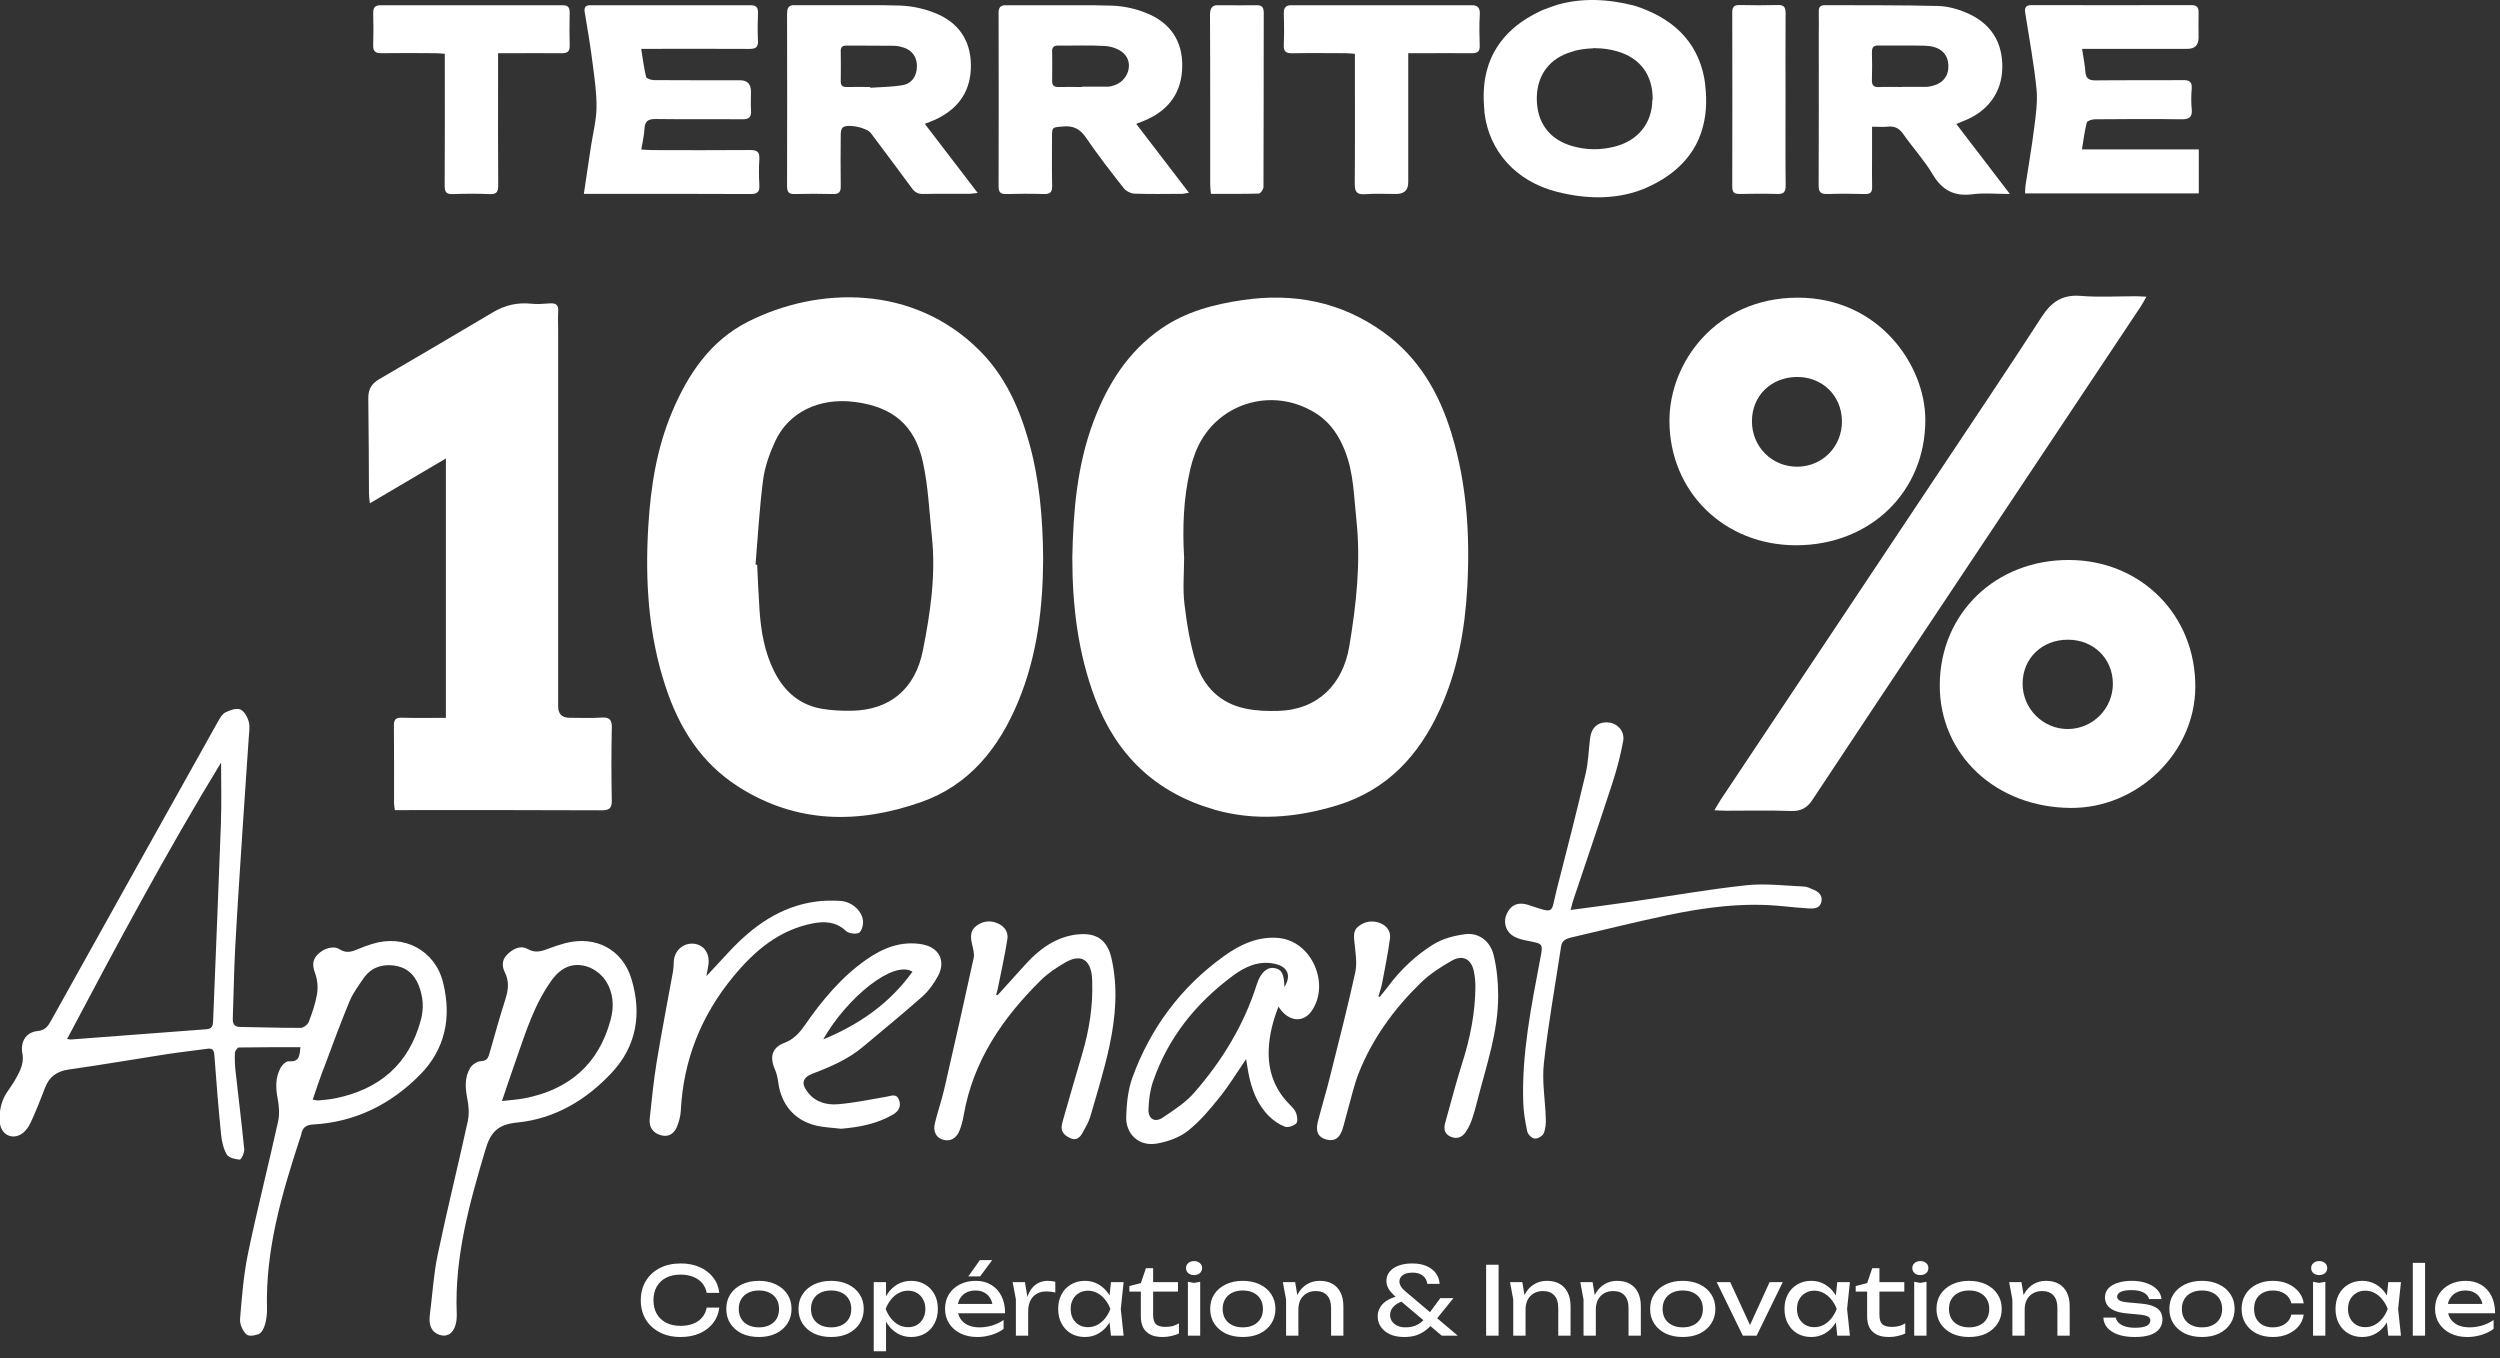
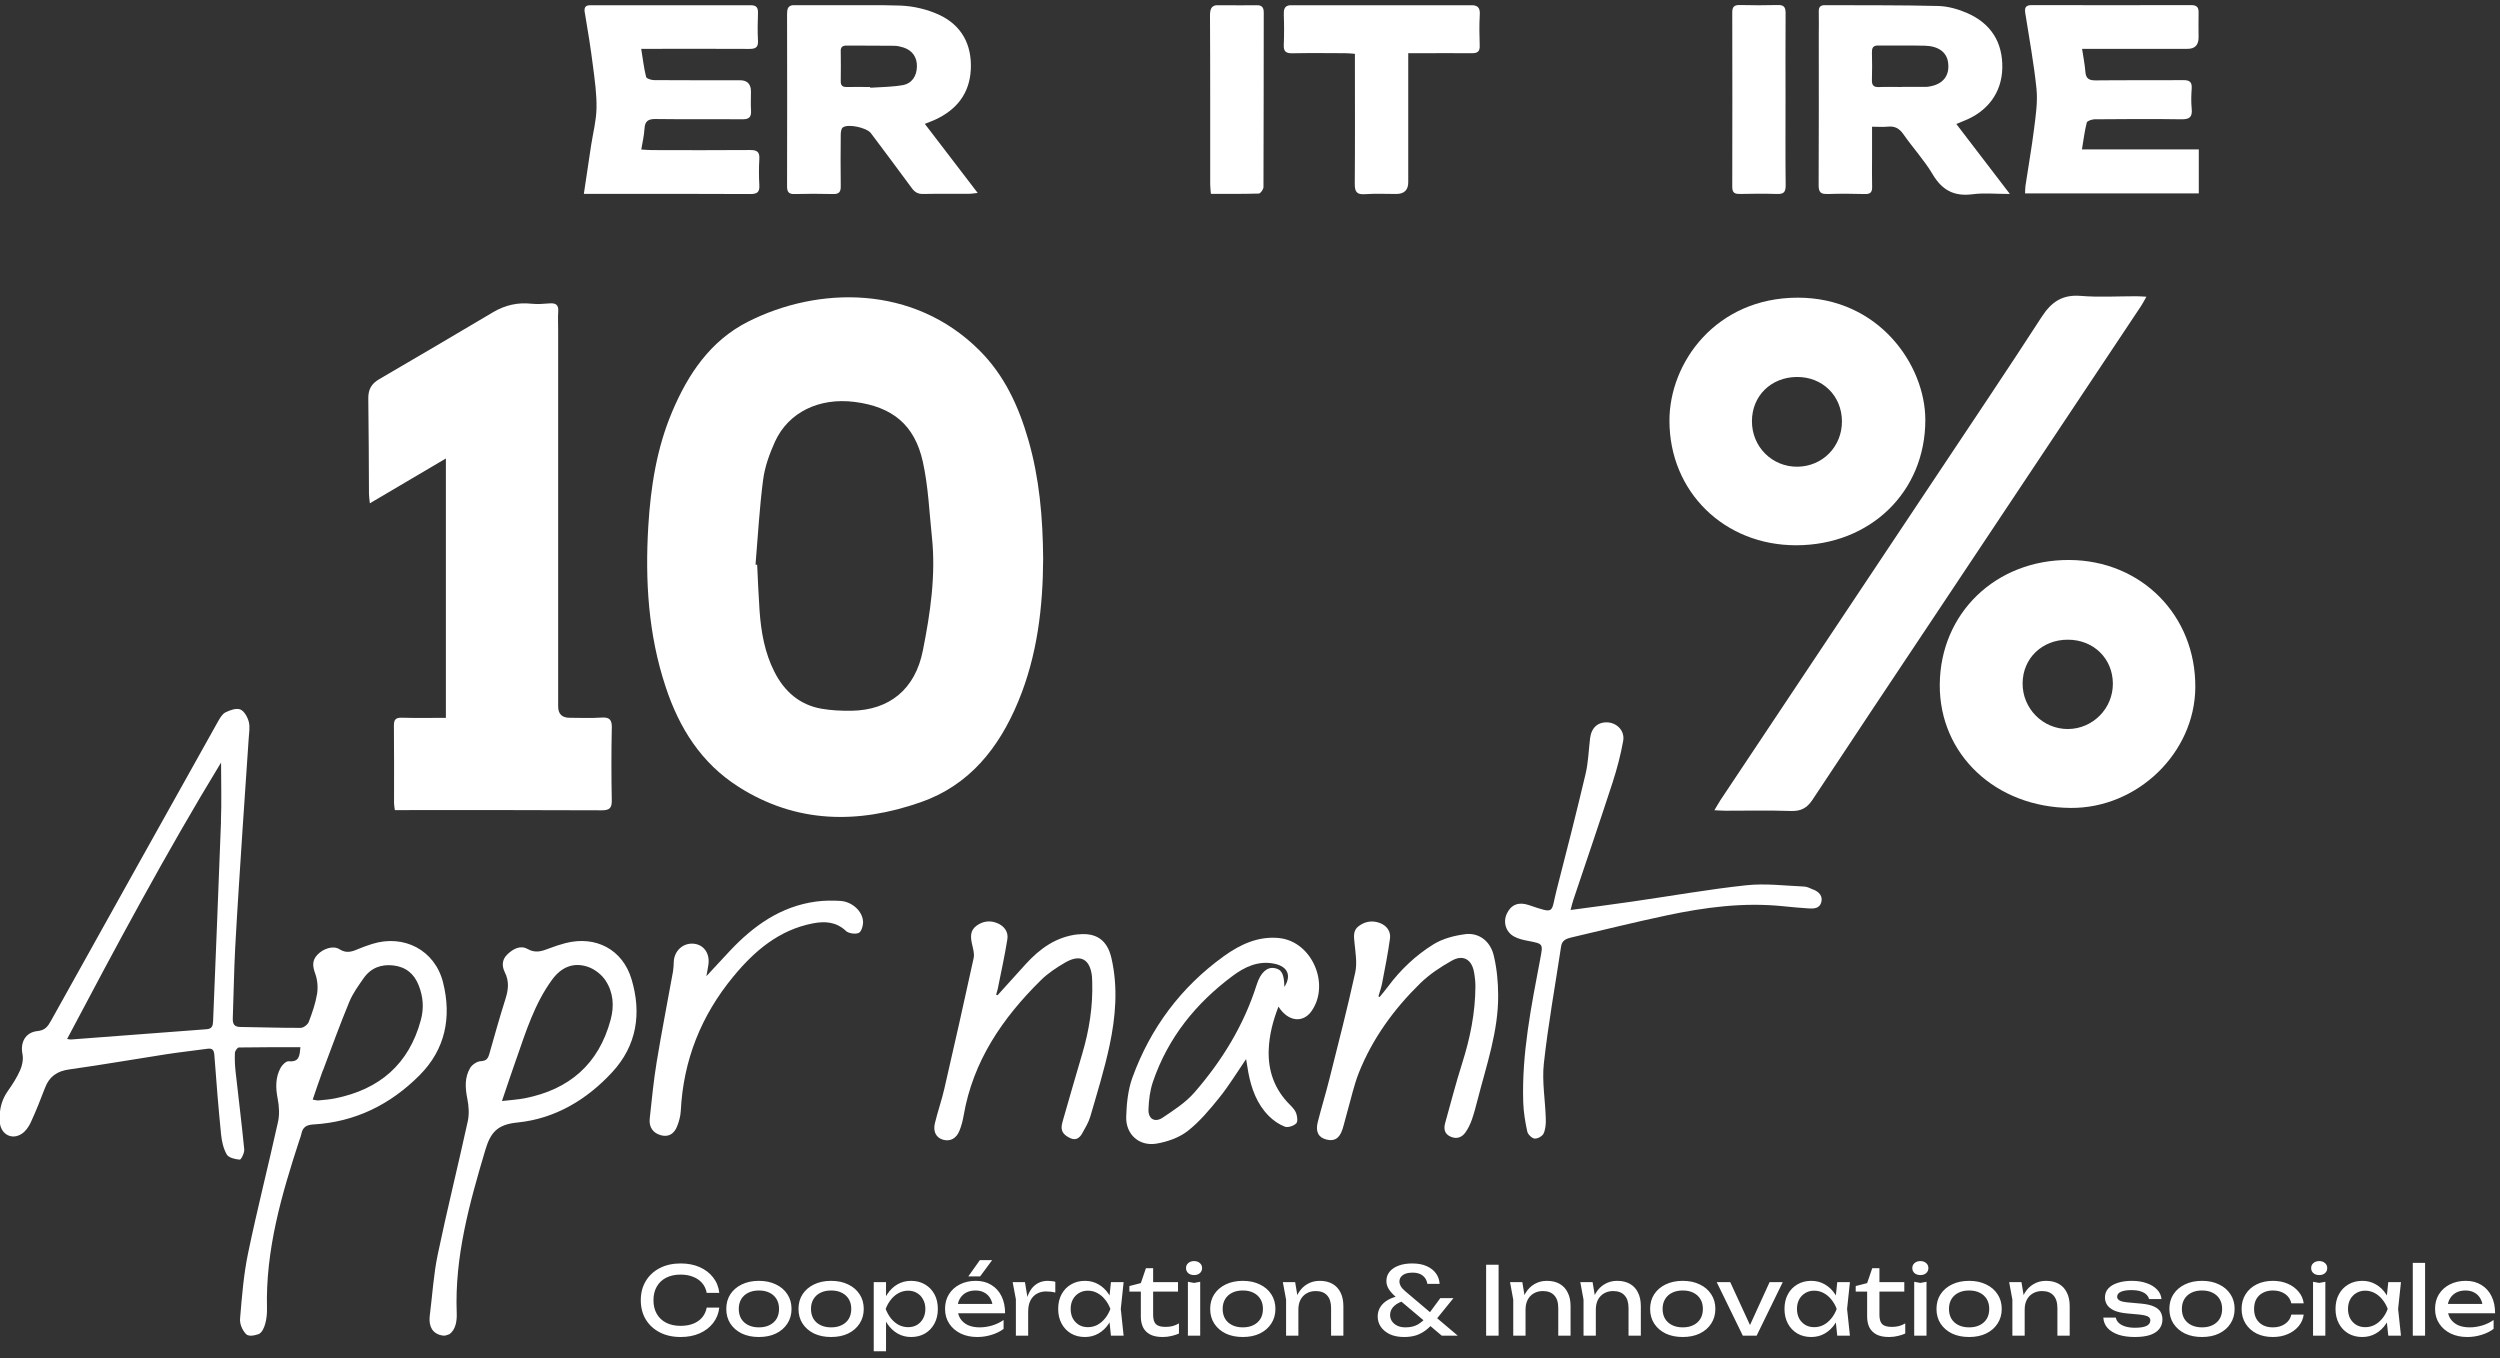
<svg xmlns="http://www.w3.org/2000/svg" width="2538" height="1379" viewBox="0 0 2538 1379" fill="none">
  <rect x="0" y="0" width="2538" height="1379" fill="#333333" stroke="none" />
  <path d="M749.925 798.899C808.713 836.182 871.166 836.597 934.588 814.463C984.108 797.239 1014.12 759.334 1033.63 712.368C1053.2 665.402 1058.8 615.877 1059.01 567.112C1058.66 525.265 1055.21 485.492 1044 446.688C1034.25 412.795 1019.86 381.254 994.551 355.938C927.256 288.566 830.429 290.572 759.192 326.679C721.153 345.977 698.537 379.732 682.353 418.052C666.653 455.196 660.567 494.346 658.147 534.257C654.827 589.523 658.147 644.167 675.714 697.151C689.477 738.999 711.816 774.69 749.856 798.83L749.925 798.899ZM774.754 486.876C776.483 473.733 781.255 460.522 786.788 448.348C800.413 418.467 831.674 403.457 867.639 408.022C905.885 412.933 928.57 431.194 936.87 468.822C942.403 493.723 943.371 519.593 946.068 545.047C950.218 583.99 944.409 622.586 936.939 660.214C929.124 699.987 902.773 720.945 864.457 721.568C854.29 721.706 843.916 721.222 833.957 719.493C811.687 715.55 796.333 701.993 786.235 682.141C776.275 662.566 772.61 641.4 771.088 619.75C770.051 604.325 769.428 588.901 768.668 573.407C768.114 573.407 767.561 573.268 767.008 573.199C769.428 544.356 771.019 515.443 774.754 486.737V486.876Z" fill="white" />
-   <path d="M1231.98 821.725C1274.17 833.968 1316.29 830.164 1357.72 817.506C1408.28 802.012 1440.72 766.736 1461.95 719.839C1479.65 680.827 1487.19 639.394 1489.54 596.924C1492.52 543.871 1489.2 491.441 1473.64 440.324C1461.05 398.892 1440.16 362.855 1404.2 337.054C1361.25 306.274 1313.32 297.074 1261.72 304.614C1232.26 308.902 1203.77 316.373 1178.8 333.665C1145.19 356.975 1124.58 389.761 1110.4 427.182C1093.25 472.35 1089.58 519.593 1088.61 565.729C1088.61 615.738 1094.49 663.189 1111.64 708.841C1133.15 766.251 1172.92 804.502 1231.98 821.656V821.725ZM1208.33 476.293C1209.58 470.967 1211.24 465.641 1213.17 460.453C1231.92 409.89 1291.33 390.592 1336.83 420.196C1351.08 429.465 1359.73 443.022 1365.74 458.585C1374.39 480.858 1374.46 504.445 1377.02 527.755C1381.65 571.124 1376.88 613.94 1369.76 656.341C1363.25 694.73 1337.94 720.53 1297.76 721.706C1286.76 722.052 1275.56 721.637 1264.84 719.424C1238.97 714.236 1221.89 697.289 1214.21 672.942C1208.12 653.643 1204.87 633.238 1202.45 613.11C1200.58 597.616 1202.11 581.707 1202.11 565.936C1200.38 535.778 1201.41 505.69 1208.4 476.223L1208.33 476.293Z" fill="white" />
  <path d="M621.145 739.344C621.283 731.321 619.416 727.793 610.632 728.485C599.912 729.245 589.123 728.692 578.333 728.692C570.541 728.692 566.645 724.842 566.645 717.141C566.645 589.8 566.645 462.458 566.645 335.117C566.645 328.754 566.299 322.39 566.714 316.096C567.198 309.179 563.948 307.519 557.792 308.003C551.775 308.487 545.62 308.971 539.603 308.349C525.563 306.827 512.837 309.732 500.734 316.857C462.21 339.682 423.687 362.439 385.025 384.919C377.141 389.485 373.821 395.295 373.89 404.356C374.374 436.658 374.374 468.96 374.582 501.332C374.582 503.96 375.066 506.658 375.481 510.946C401.693 495.522 426.73 480.788 452.666 465.433V728.761C437.174 728.761 422.511 729.038 407.918 728.623C401.763 728.485 399.826 730.49 399.895 736.647C400.172 762.862 400.034 789.146 400.034 815.362C400.034 817.437 400.518 819.581 400.863 822.417H409.44C476.596 822.417 543.752 822.278 610.909 822.624C619.001 822.624 621.214 820.203 621.076 812.318C620.591 788.04 620.591 763.692 621.076 739.413L621.145 739.344Z" fill="white" />
  <path d="M1746.14 813.079C1744.41 815.708 1742.89 818.474 1740.46 822.555C1745.44 822.763 1748.63 823.04 1751.88 823.04C1774.01 823.04 1796.14 822.555 1818.2 823.316C1828.3 823.662 1834.53 820.273 1840.06 811.903C1881.28 749.374 1922.91 687.121 1964.41 624.8C2034.13 520.146 2103.84 415.492 2173.49 310.839C2175.22 308.211 2176.67 305.375 2179.02 301.224C2174.46 301.017 2171.55 300.74 2168.65 300.74C2149.84 300.74 2130.95 301.916 2112.28 300.394C2093.75 298.873 2082.61 306.481 2072.86 321.491C2038 375.305 2002.24 428.496 1966.69 481.895C1893.17 592.29 1819.59 702.685 1746.07 813.079H1746.14Z" fill="white" />
  <path d="M1969.25 695.145C1968.84 765.975 2025.97 819.719 2102.18 820.204C2169.96 820.688 2228.2 764.315 2228.68 697.843C2229.23 624.8 2173.97 568.911 2100.8 568.496C2026.17 568.081 1969.67 622.448 1969.25 695.145ZM2144.99 693.9C2145.13 719.216 2124.66 739.967 2099.42 740.105C2073.9 740.244 2053.08 719.216 2053.35 693.554C2053.56 668.238 2073.2 649.355 2099.35 649.424C2125.35 649.424 2144.86 668.515 2144.99 693.969V693.9Z" fill="white" />
  <path d="M1823.74 553.555C1898.91 553.348 1954.66 499.188 1954.59 426.283C1954.59 370.532 1907.28 302.193 1825.19 302.193C1742.12 302.193 1694.61 368.042 1694.82 427.39C1694.96 499.326 1750.56 553.763 1823.74 553.555ZM1823.87 382.706C1850.02 382.36 1869.8 401.659 1869.94 427.666C1870.07 453.398 1850.22 473.595 1824.7 473.803C1798.98 474.01 1778.5 453.536 1778.57 427.597C1778.57 402.005 1797.8 383.052 1823.87 382.706Z" fill="white" />
  <path d="M456.124 1354.61C462.556 1349.97 464.009 1341.19 463.663 1333.03C461.45 1275.75 476.596 1221.66 492.711 1167.43C498.106 1149.31 505.16 1141.56 525.355 1139.56C563.395 1135.75 595.624 1116.53 621.491 1088.51C646.528 1061.4 651.507 1028.75 641.133 994.095C632.073 963.799 604.615 949.481 573.838 957.505C568.236 958.957 562.703 960.825 557.308 962.9C550.046 965.667 543.683 967.949 535.522 963.384C528.122 959.234 520.514 963.453 514.635 969.333C509.31 974.659 509.586 981.23 512.491 987.04C517.125 996.24 516.088 1004.89 513.114 1014.22C507.304 1032.62 502.048 1051.23 496.792 1069.84C495.408 1074.68 493.818 1077.03 488.008 1077.31C484.273 1077.51 479.294 1080.83 477.288 1084.22C471.547 1093.91 472.239 1104.56 474.452 1115.56C475.905 1122.82 476.458 1130.91 474.936 1138.04C465.046 1183.34 453.842 1228.3 444.367 1273.68C440.148 1293.88 438.972 1314.7 436.344 1335.24C435.376 1343.06 436.62 1351.7 445.888 1355.02C449.623 1356.13 451.421 1356.54 455.986 1354.54L456.124 1354.61ZM262.47 1354.47C268.971 1351.49 271.323 1337.66 271.046 1328.32C269.525 1268.98 285.778 1213.16 303.898 1157.61C304.59 1155.54 305.489 1153.46 305.904 1151.32C307.149 1144.61 310.815 1141.98 317.869 1141.56C360.404 1139.21 396.299 1121.37 425.97 1091.56C452.251 1065.2 458.614 1032.48 449.761 997.277C441.531 964.56 410.062 948.236 377.902 958.265C372.922 959.856 367.942 961.586 363.101 963.661C356.877 966.358 351.413 967.949 344.635 963.661C338.203 959.58 328.036 963.038 322.088 969.402C316.624 975.281 317.385 981.161 320.013 988.423C322.295 994.718 322.987 1002.33 321.88 1008.97C320.29 1018.72 316.97 1028.2 313.443 1037.46C312.405 1040.16 308.186 1043.41 305.42 1043.48C284.948 1043.62 264.545 1042.79 244.073 1042.58C237.641 1042.58 236.119 1039.33 236.327 1033.73C237.226 1010 237.503 986.21 238.748 962.554C240.961 921.744 243.727 880.934 246.355 840.193C248.292 810.173 250.436 780.154 252.442 750.134C252.788 744.324 253.963 738.237 252.58 732.842C251.335 728 247.946 721.844 243.935 720.253C239.923 718.593 233.422 720.945 228.857 723.227C225.538 724.887 223.186 729.176 221.18 732.704C164.537 833.968 107.962 935.301 51.526 1036.7C48.413 1042.31 45.509 1045.97 38.108 1046.73C25.728 1047.98 20.403 1058.35 22.823 1070.18C23.861 1075.3 22.616 1081.59 20.472 1086.44C17.152 1093.98 12.588 1101.03 7.815 1107.81C3.32 1114.24 0.899 1121.09 0 1128.35V1140.94C1.729 1151.8 12.242 1157.47 22.063 1151.04C25.936 1148.55 29.117 1143.99 31.123 1139.7C36.448 1128.15 41.151 1116.39 45.647 1104.49C50.004 1092.94 57.819 1087.41 70.269 1085.68C103.121 1081.11 135.765 1075.37 168.479 1070.32C182.381 1068.18 196.42 1066.65 210.391 1064.72C215.233 1064.03 217.169 1065.55 217.584 1070.8C219.59 1097.78 221.734 1124.76 224.431 1151.66C225.123 1158.65 226.783 1166.12 230.241 1172.07C232.246 1175.39 238.748 1176.91 243.451 1177.26C244.765 1177.33 248.292 1170.34 247.946 1166.88C245.387 1140.53 242.067 1114.24 239.163 1087.89C238.471 1081.59 238.194 1075.23 238.471 1068.87C238.54 1066.93 241.03 1063.47 242.413 1063.4C263.093 1063.06 283.703 1063.13 305.005 1063.13C304.106 1071.43 304.175 1078.41 293.178 1077.38C290.55 1077.1 286.469 1081.04 284.879 1084.02C279.484 1093.91 279.761 1104.42 281.905 1115.42C283.357 1123.03 283.91 1131.4 282.251 1138.87C272.43 1183.34 261.156 1227.47 251.888 1272.02C247.324 1293.81 245.595 1316.29 243.727 1338.56C243.243 1343.95 245.802 1350.11 249.814 1354.4C252.58 1357.03 257.906 1355.92 262.332 1354.47H262.47ZM524.18 1075.09C533.932 1047.22 542.715 1018.86 560.49 994.579C569.896 981.714 582.414 976.388 597.353 981.714C604.062 984.135 610.909 989.53 614.782 995.479C622.667 1007.44 623.704 1021.28 619.9 1035.32C607.797 1080.35 577.919 1106.01 532.894 1114.93C525.77 1116.32 518.508 1116.73 509.587 1117.77C514.912 1102.07 519.408 1088.51 524.18 1075.02V1075.09ZM327.967 1086.51C336.681 1063.33 345.119 1040.02 354.594 1017.13C358.121 1008.55 363.793 1000.8 369.118 993.127C376.38 982.682 386.893 978.67 399.411 980.123C412.137 981.645 420.506 988.631 425.14 1000.53C429.635 1011.94 430.465 1023.56 427.284 1035.39C415.249 1080.28 385.371 1105.87 340.485 1115C334.814 1116.18 329.073 1116.59 323.264 1117.15C321.673 1117.29 320.082 1116.73 317.454 1116.32C320.981 1106.08 324.232 1096.19 327.828 1086.51H327.967ZM224.362 834.037C221.941 901.616 218.967 969.125 216.339 1036.63C216.132 1041.41 215.302 1044.45 209.769 1044.87C163.776 1048.26 117.852 1051.78 71.859 1055.31C71.099 1055.31 70.269 1055.1 68.125 1054.76C118.475 959.511 169.032 865.025 224.431 774.136C224.431 793.919 225.054 814.047 224.293 834.037H224.362Z" fill="white" />
  <path d="M1840.96 903.206C1837.91 901.892 1834.73 900.163 1831.62 900.025C1812.05 899.195 1792.2 896.635 1772.9 898.71C1734.24 902.86 1695.86 909.708 1657.33 915.242C1636.93 918.216 1616.46 920.845 1594.46 923.819C1595.71 919.115 1596.26 916.487 1597.16 913.858C1610.51 874.086 1624.06 834.383 1637.07 794.472C1641.56 780.638 1645.3 766.458 1647.86 752.14C1649.65 742.11 1641.84 734.087 1632.36 733.395C1622.27 732.703 1615.56 738.652 1614.24 749.581C1612.79 761.616 1612.45 773.928 1609.68 785.687C1600.34 825.183 1590.38 864.471 1580.22 903.76C1574.2 927.208 1579.39 927.969 1551.86 918.77C1541.76 915.38 1534.15 918.285 1529.8 927.416C1525.65 936.131 1528.62 946.299 1537.4 950.933C1541.69 953.216 1546.74 954.323 1551.51 955.222C1566.73 958.196 1566.59 957.989 1563.69 973.275C1554.56 1021.56 1544.74 1069.77 1546.4 1119.29C1546.74 1129.18 1548.4 1139.07 1550.48 1148.69C1551.1 1151.66 1555.11 1155.61 1557.95 1155.88C1560.92 1156.23 1565.9 1153.39 1567.08 1150.7C1569.08 1146.2 1569.5 1140.6 1569.29 1135.55C1568.74 1116.8 1565.28 1097.78 1567.35 1079.38C1571.71 1039.68 1578.9 1000.25 1584.85 960.686C1585.75 954.53 1590.24 952.87 1595.29 951.694C1627.52 944.155 1659.68 936.131 1692.12 929.283C1730.85 921.052 1769.93 915.934 1809.7 919.945C1818.48 920.845 1827.26 921.675 1836.12 922.228C1841.44 922.574 1847.25 922.366 1848.98 915.934C1850.64 909.501 1846.63 905.489 1841.1 903.137L1840.96 903.206Z" fill="white" />
  <path d="M1299.35 952.386C1277.98 949.965 1259.3 958.542 1242.36 970.785C1198.72 1002.26 1167.94 1043.69 1149.61 1093.98C1145.12 1106.36 1143.73 1120.4 1143.32 1133.75C1142.77 1151.59 1156.46 1163.98 1174.1 1161C1185.09 1159.13 1196.99 1154.98 1205.63 1148.27C1217.88 1138.73 1228.11 1126.42 1237.93 1114.24C1247.41 1102.48 1255.29 1089.48 1265.04 1075.16C1266.01 1081.04 1266.57 1084.85 1267.26 1088.58C1270.37 1105.18 1275.97 1120.68 1288.08 1132.92C1292.64 1137.48 1298.38 1141.5 1304.33 1143.78C1307.44 1145.02 1313.18 1143.09 1315.88 1140.53C1317.68 1138.87 1317.05 1133.4 1315.88 1130.15C1314.77 1126.97 1312.07 1124.13 1309.52 1121.57C1293.88 1106.01 1287.11 1087.06 1288.01 1065.34C1288.63 1050.61 1292.23 1036.5 1297.9 1021.9C1307.72 1037.4 1322.86 1038.85 1331.58 1026.33C1350.46 999.145 1331.99 956.19 1299.14 952.386H1299.35ZM1303.91 1002.05C1303.64 988.631 1301.15 983.927 1293.54 982.752C1286.42 981.645 1279.78 987.109 1275.83 999.56C1262.76 1040.78 1240.63 1076.89 1212.48 1109.19C1203.63 1119.36 1191.66 1127.04 1180.32 1134.65C1172.44 1139.9 1165.66 1136.03 1165.93 1126.49C1166.21 1116.94 1167.46 1107.05 1170.5 1098.13C1185.72 1053.58 1214 1018.51 1251.42 990.706C1263.66 981.576 1277.56 974.935 1293.88 978.394C1307.44 981.299 1311.24 990.429 1303.91 1001.98V1002.05Z" fill="white" />
  <path d="M1094.28 948.513C1072.29 951.003 1055.83 962.9 1041.51 978.532C1031.83 989.115 1022.29 999.767 1012.67 1010.42L1011.29 1009.8C1011.77 1008 1012.4 1006.2 1012.81 1004.4C1016.2 987.386 1020 970.44 1022.7 953.355C1023.88 945.884 1019.31 939.936 1012.26 937.1C1004.86 934.056 997.456 935.232 991.093 940.005C984.869 944.708 985.214 951.21 986.736 958.127C987.773 962.9 989.433 968.088 988.465 972.584C978.852 1016.85 968.892 1060.98 958.725 1105.11C956.028 1116.94 951.947 1128.49 949.112 1140.25C947.037 1148.83 950.426 1154.98 957.204 1156.99C964.466 1159.2 970.898 1155.95 974.149 1147.65C976.085 1142.81 977.399 1137.62 978.298 1132.5C987.773 1077.24 1017.72 1033.59 1056.59 995.202C1063.78 988.078 1072.5 982.337 1081.28 977.218C1096.84 968.157 1106.73 973.621 1108.6 991.467C1108.74 993.127 1108.81 994.787 1108.81 996.447C1109.64 1021.56 1105.76 1045.97 1098.64 1069.97C1092.07 1091.97 1085.85 1114.04 1079.48 1136.03C1078.86 1138.18 1078.24 1140.32 1077.89 1142.46C1076.79 1149.66 1081.42 1153.12 1086.95 1155.61C1092.35 1158.03 1096.15 1155.05 1098.64 1150.63C1101.68 1145.09 1105.14 1139.49 1106.87 1133.54C1113.79 1109.68 1121.19 1085.88 1126.37 1061.67C1132.6 1032.42 1135.16 1002.67 1128.38 972.86C1124.16 954.323 1112.96 946.507 1094.14 948.651L1094.28 948.513Z" fill="white" />
  <path d="M1487.06 948.443C1476.13 949.896 1464.51 952.939 1455.24 958.681C1437.4 969.748 1421.97 984.273 1409.32 1001.29C1406.55 1005.02 1403.51 1008.55 1400.6 1012.15C1400.19 1011.94 1399.77 1011.73 1399.36 1011.53C1400.6 1007.1 1402.26 1002.81 1403.09 998.315C1406 983.167 1409.04 968.018 1411.12 952.732C1412.08 945.538 1407.86 939.728 1401.02 937.1C1393.34 934.125 1385.66 935.301 1379.09 940.42C1373.49 944.777 1374.46 950.795 1375.08 957.09C1376.05 967.119 1377.92 977.633 1375.84 987.247C1367.96 1023.35 1358.69 1059.25 1349.7 1095.08C1346.03 1109.82 1341.54 1124.34 1337.8 1139.07C1335.31 1148.83 1338.43 1154.71 1346.31 1156.78C1354.61 1159 1359.8 1155.88 1362.91 1146.34C1364.85 1140.32 1366.16 1134.09 1367.96 1128.01C1371.69 1115 1374.53 1101.72 1379.44 1089.2C1393.34 1054.27 1415.13 1024.39 1441.82 998.246C1451.16 989.115 1462.5 981.645 1473.98 975.212C1485.33 968.848 1494.04 973.967 1496.39 986.694C1497.29 991.536 1497.84 996.585 1497.84 1001.5C1497.71 1028.27 1492.45 1054.07 1484.36 1079.52C1477.99 1099.51 1472.81 1119.85 1467.14 1140.04C1465.48 1145.99 1466.38 1151.18 1472.67 1153.95C1478.96 1156.71 1484.22 1154.71 1487.89 1149.38C1490.51 1145.58 1492.59 1141.29 1494.18 1136.86C1496.46 1130.36 1498.19 1123.65 1499.92 1117.01C1508.91 1081.73 1521.22 1047.08 1520.94 1010.07C1520.88 996.655 1519.56 982.959 1516.45 970.024C1512.85 955.153 1501.23 946.576 1487.19 948.374L1487.06 948.443Z" fill="white" />
-   <path d="M936.386 958.68C915.084 954.945 896.618 962.208 879.604 974.105C854.083 991.951 834.579 1015.54 817.012 1040.85C811.548 1048.67 805.738 1055.17 796.194 1058.77C783.676 1063.47 781.186 1073.16 786.65 1085.54C788.655 1089.96 789.555 1095.01 790.246 1099.86C793.289 1121.37 806.638 1137.21 827.663 1142.46C836.17 1144.61 845.092 1144.82 853.806 1145.92C872.342 1144.33 890.116 1141.01 906.369 1131.6C912.456 1128.08 915.222 1122.96 912.594 1116.39C910.035 1109.89 904.71 1112.51 899.799 1113.41C883.477 1116.25 867.224 1119.64 850.832 1121.02C839.49 1121.99 828.078 1119.08 820.332 1109.26C812.931 1099.92 814.522 1093.91 825.45 1089.76C843.57 1082.84 861.276 1075.23 876.353 1062.5C896.41 1045.56 916.813 1029.09 936.386 1011.66C942.818 1005.92 948.212 998.384 952.293 990.775C960.454 975.558 953.261 961.724 936.317 958.75L936.386 958.68ZM835.686 1055.17C860.1 1012.43 907.13 974.313 926.357 986.487C902.98 1018.93 871.857 1040.37 835.686 1055.17Z" fill="white" />
  <path d="M858.579 944.985C861.414 947.613 868.4 948.651 871.858 947.06C874.624 945.746 876.492 939.175 876.146 935.163C875.316 924.649 864.803 915.38 853.322 914.62C845.092 914.066 836.723 914.205 828.562 915.242C792.459 920.084 764.795 939.936 740.657 965.667C733.326 973.414 726.133 981.299 717.142 990.983C718.11 985.311 718.802 982.198 719.217 979.016C720.669 967.742 714.445 959.026 704.278 958.058C693.558 957.021 684.567 965.113 684.013 976.25C683.875 979.57 683.806 982.89 683.253 986.141C677.72 1016.78 671.702 1047.43 666.654 1078.14C663.541 1097.16 661.674 1116.46 659.599 1135.62C658.631 1144.33 663.057 1150.35 670.942 1152.49C678.135 1154.5 684.082 1151.66 687.333 1143.64C689.339 1138.59 690.86 1133.06 691.137 1127.73C693.696 1076.27 711.816 1030.96 744.461 991.398C765.97 965.321 790.869 944.017 825.381 937.376C837.415 935.094 848.688 935.716 858.648 944.916L858.579 944.985Z" fill="white" />
  <path d="M2118.51 124.427C2118.92 122.697 2123.69 121.176 2126.46 121.106C2155.78 120.899 2185.04 120.622 2214.36 121.106C2222.8 121.245 2225.84 118.893 2225.02 110.385C2224.32 103.537 2224.53 96.551 2225.02 89.703C2225.43 83.063 2222.66 81.265 2216.3 81.334C2186.7 81.611 2157.17 81.265 2127.57 81.611C2120.65 81.68 2117.54 79.743 2117.05 72.618C2116.5 65.287 2114.98 58.024 2113.73 49.585H2124.59C2156.68 49.585 2188.7 49.585 2220.8 49.585C2228.27 49.585 2232 45.735 2232 38.034C2232 29.733 2231.79 21.433 2232 13.133C2232.21 7.599 2230.41 5.178 2224.46 5.178C2170.58 5.317 2116.64 5.317 2062.76 5.178C2056.61 5.178 2055.15 7.599 2056.05 13.271C2060.06 38.933 2064.84 64.526 2067.46 90.257C2068.78 103.468 2066.7 117.095 2065.04 130.375C2062.62 149.812 2059.16 169.11 2056.26 188.547C2055.91 190.691 2056.05 192.904 2055.84 196.363H2232.21V151.679H2113.59C2115.19 141.996 2116.29 133.004 2118.51 124.288V124.427Z" fill="white" />
  <path d="M799.03 13.548C799.169 72.065 799.169 130.652 799.03 189.169C799.03 194.703 800.621 197.124 806.569 196.986C819.571 196.64 832.574 196.64 845.507 196.986C851.801 197.193 853.668 194.841 853.53 188.824C853.253 171.462 853.392 154.031 853.53 136.601C853.53 134.11 854.014 130.514 855.674 129.338C861.138 125.395 880.019 129.684 884.1 135.148C898.001 153.755 911.972 172.223 925.666 190.968C928.709 195.187 932.029 197.055 937.355 196.916C952.847 196.571 968.27 196.847 983.762 196.778C986.045 196.778 988.327 196.294 992.546 195.879C974.218 171.946 956.997 149.466 938.876 125.741C943.095 124.012 946.207 122.974 949.181 121.591C971.037 111.561 984.316 95.099 985.561 70.544C986.805 45.089 976.085 25.445 953.054 14.862C941.089 9.398 927.188 6.147 914.047 5.663C907.615 5.455 901.183 5.317 894.751 5.248H804.978C800.483 5.801 799.099 8.291 799.099 13.479L799.03 13.548ZM853.461 51.937C853.461 47.51 855.467 46.265 859.547 46.265C875.593 46.403 891.569 46.265 907.615 46.473C910.865 46.473 914.254 47.303 917.367 48.271C926.358 51.245 931.13 58.231 930.853 67.777C930.646 77.253 925.735 84.793 916.329 86.453C905.54 88.32 894.405 88.32 883.408 89.081C883.408 88.804 883.408 88.597 883.408 88.32C875.385 88.32 867.362 88.182 859.409 88.32C855.19 88.389 853.461 86.729 853.53 82.441C853.668 72.204 853.668 62.036 853.53 51.799L853.461 51.937Z" fill="white" />
-   <path d="M1013.78 13.479C1013.92 72.066 1013.92 130.652 1013.78 189.239C1013.78 194.841 1015.44 197.124 1021.39 196.986C1034.11 196.64 1046.84 196.571 1059.49 196.986C1065.93 197.193 1068.35 195.257 1068.14 188.547C1067.72 172.223 1068 155.968 1068 139.644C1068 128.646 1068.07 129.407 1079.41 128.37C1089.99 127.47 1096.57 130.998 1102.58 139.852C1114.55 157.421 1127.62 174.229 1140.76 190.968C1143.04 193.942 1147.81 196.432 1151.48 196.571C1167.46 197.193 1183.5 196.847 1199.55 196.778C1201.55 196.778 1203.49 196.225 1207.02 195.672C1188.76 171.739 1171.33 149.051 1153.49 125.741C1157.01 124.358 1159.57 123.389 1162.06 122.352C1184.19 112.945 1198.03 97.036 1199.96 72.411C1202.04 46.265 1191.46 25.999 1167.8 15.001C1155.91 9.467 1141.94 6.147 1128.79 5.732C1122.22 5.524 1115.72 5.386 1109.15 5.317H1019.59C1015.16 5.87 1013.71 8.291 1013.71 13.479H1013.78ZM1068.07 52.421C1068 47.718 1070.01 46.196 1074.57 46.265C1090.34 46.473 1106.11 45.712 1121.81 46.68C1128.24 47.095 1135.85 49.655 1140.48 53.874C1151.62 64.111 1145.19 82.856 1129.97 87.006C1128.38 87.421 1126.72 87.975 1125.13 87.975C1116.28 88.044 1107.49 87.975 1098.64 87.975C1098.64 88.113 1098.64 88.251 1098.64 88.32C1090.62 88.32 1082.59 88.182 1074.64 88.32C1070.08 88.459 1068.07 86.799 1068.14 82.095C1068.28 72.135 1068.28 62.243 1068.14 52.283L1068.07 52.421Z" fill="white" />
  <path d="M1855.27 196.986C1867.93 196.501 1880.66 196.64 1893.38 196.986C1898.85 197.124 1900.71 195.049 1900.58 189.723C1900.3 179.762 1900.51 169.871 1900.51 159.911C1900.51 149.812 1900.51 139.644 1900.51 128.646C1906.66 128.646 1911.64 129.061 1916.48 128.577C1923.54 127.816 1928.17 130.306 1932.32 136.255C1941.93 150.089 1953.55 162.608 1962.06 176.996C1971.67 193.181 1983.92 199.614 2002.52 197.193C2014.07 195.671 2025.97 196.916 2040.42 196.916C2021.47 172.154 2004.18 149.535 1986.06 125.879C1989.17 124.565 1991.18 123.666 1993.18 122.905C2017.67 113.567 2032.26 94.13 2032.74 69.022C2033.23 42.807 2021.12 23.854 1997.26 13.34C1988.13 9.329 1977.69 6.354 1967.8 6.078C1929.42 5.109 1891.03 5.455 1852.65 5.248C1848.01 5.248 1846.28 7.184 1846.42 11.749C1846.63 20.05 1846.42 28.281 1846.42 36.581C1846.42 87.075 1846.56 137.638 1846.28 188.132C1846.28 195.049 1848.36 197.193 1855.2 196.916L1855.27 196.986ZM1900.44 53.044C1900.3 48.133 1901.89 46.127 1907.01 46.196C1922.71 46.403 1938.41 45.988 1954.11 46.403C1967.87 46.749 1976.1 52.975 1977.62 62.935C1979.7 76.492 1972.78 85.553 1958.67 87.836C1957.57 88.043 1956.46 88.182 1955.42 88.182C1947.12 88.182 1938.89 88.182 1930.59 88.182C1930.59 88.182 1930.59 88.251 1930.59 88.32C1922.85 88.32 1915.17 88.043 1907.42 88.389C1901.89 88.597 1900.23 86.383 1900.37 81.127C1900.64 71.789 1900.64 62.382 1900.37 53.044H1900.44Z" fill="white" />
  <path d="M593.757 13.133C596.869 31.117 599.705 49.101 601.987 67.154C603.786 81.265 605.861 95.583 605.584 109.763C605.376 122.352 602.057 134.871 600.12 147.391C597.699 163.369 595.348 179.417 592.72 196.847C605.1 196.847 616.373 196.847 627.577 196.847C672.325 196.847 717.142 196.709 761.89 196.986C768.737 196.986 771.296 194.98 770.881 188.063C770.397 179.278 770.328 170.355 770.881 161.571C771.366 154.031 768.392 152.233 761.337 152.302C728.139 152.579 695.011 152.441 661.813 152.371C658.562 152.371 655.381 152.026 651.023 151.818C652.268 144.209 653.928 137.5 654.274 130.79C654.689 122.974 657.94 120.761 665.617 120.83C694.941 121.245 724.197 120.83 753.522 121.107C760.438 121.176 762.928 118.893 762.444 112.046C762.029 105.751 762.374 99.318 762.374 92.955C762.374 85.3 758.64 81.473 751.17 81.473C722.122 81.473 693.143 81.542 664.095 81.334C661.259 81.334 656.349 79.812 655.934 78.152C653.721 69.23 652.614 59.961 650.954 49.585H661.259C694.457 49.585 727.586 49.447 760.784 49.655C767.008 49.655 769.913 48.133 769.498 41.285C769.014 31.947 769.152 22.471 769.498 13.133C769.636 7.876 767.977 5.524 762.789 5.317H598.322C594.034 5.732 592.789 7.807 593.688 13.133H593.757Z" fill="white" />
-   <path d="M378.87 12.856C379.147 23.924 379.216 34.991 378.87 45.989C378.663 52.283 381.291 54.081 387.239 54.012C405.498 53.736 423.687 53.874 441.946 54.012C444.851 54.012 447.825 54.358 451.56 54.566V65.079C451.56 106.235 451.698 147.391 451.421 188.547C451.421 194.98 453.081 197.332 459.79 197.055C472.239 196.571 484.688 196.502 497.068 197.055C504.192 197.332 505.852 194.772 505.783 188.063C505.506 151.334 505.644 114.605 505.644 77.876V54.012C509.794 54.012 512.768 54.012 515.811 54.012C534.07 54.012 552.26 53.874 570.518 54.012C576.19 54.012 578.472 52.145 578.334 46.334C578.057 35.267 578.057 24.269 578.334 13.202C578.472 8.291 577.089 5.732 572.524 5.317H385.925C381.014 5.524 378.801 7.461 378.939 12.856H378.87Z" fill="white" />
  <path d="M1303.29 14.24C1303.71 24.753 1303.71 35.267 1303.29 45.712C1303.01 52.352 1305.64 54.22 1312.01 54.081C1329.99 53.736 1347.97 53.943 1365.88 54.012C1368.79 54.012 1371.76 54.358 1375.5 54.635V65.218C1375.5 105.544 1375.7 145.939 1375.36 186.264C1375.29 194.357 1377.02 197.816 1385.87 197.124C1396.31 196.363 1406.9 196.917 1417.34 196.917C1425.55 196.917 1429.65 192.951 1429.65 185.019C1429.65 144.97 1429.65 104.921 1429.65 64.803C1429.65 61.552 1429.65 58.301 1429.65 54.012C1433.73 54.012 1436.7 54.012 1439.68 54.012C1457.94 54.012 1476.2 53.874 1494.39 54.012C1499.99 54.012 1502.41 52.283 1502.2 46.404C1501.86 35.89 1501.65 25.376 1502.27 14.931C1502.69 8.291 1500.47 5.87 1495.42 5.317H1440.99C1434.56 5.317 1428.06 5.317 1421.63 5.317H1366.02C1357.58 5.317 1349.21 5.317 1340.78 5.317H1309.45C1304.74 5.939 1303.15 8.499 1303.36 14.171L1303.29 14.24Z" fill="white" />
  <path d="M1228.39 15.692C1228.73 72.826 1228.53 130.03 1228.6 187.164C1228.6 190.138 1229.01 193.043 1229.29 196.778C1246.03 196.778 1262 196.986 1277.91 196.502C1279.64 196.502 1282.61 192.282 1282.68 190C1282.96 130.929 1282.82 71.789 1282.96 12.718C1282.96 7.599 1281.09 5.732 1277.22 5.317H1269.06C1262.21 5.455 1255.29 5.455 1248.45 5.317H1234.61C1229.98 6.078 1228.39 9.052 1228.39 15.692Z" fill="white" />
  <path d="M1765.78 196.916C1778.5 196.64 1791.16 196.501 1803.89 196.916C1810.73 197.193 1812.88 195.118 1812.81 188.132C1812.46 159.15 1812.67 130.168 1812.67 101.186C1812.67 71.927 1812.53 42.668 1812.74 13.409C1812.74 7.53 1811.22 4.902 1804.86 5.109C1791.92 5.455 1778.92 5.386 1765.92 5.109C1760.66 5.04 1758.59 6.977 1758.59 12.372C1758.72 71.443 1758.72 130.513 1758.59 189.584C1758.59 194.91 1760.31 196.985 1765.71 196.847L1765.78 196.916Z" fill="white" />
-   <path d="M1731.2 86.038C1726.29 46.473 1702.49 21.433 1665.7 7.945C1664.18 7.392 1662.66 6.838 1660.93 6.285C1660.1 6.078 1659.34 5.801 1658.51 5.593C1632.23 -1.116 1606.01 -2.292 1581.05 4.833C1578.14 5.801 1576.34 6.423 1574.54 7.046C1571.85 7.945 1569.29 8.914 1566.73 9.951C1565.9 10.297 1565.07 10.643 1564.24 11.058C1563.76 11.265 1563.27 11.473 1562.79 11.749C1558.64 13.686 1554.49 15.969 1550.41 18.459C1535.05 27.935 1523.99 39.625 1516.73 53.044C1516.45 53.597 1516.17 54.081 1515.9 54.635C1515.2 56.018 1514.51 57.401 1513.89 58.785C1513.47 59.684 1513.13 60.583 1512.78 61.552C1512.23 62.866 1511.68 64.18 1511.26 65.564C1511.12 65.978 1510.98 66.463 1510.85 66.878C1506.77 79.259 1505.52 92.816 1506.56 107.273C1506.7 109.555 1506.83 111.769 1507.04 113.982C1507.04 114.19 1507.04 114.328 1507.04 114.466C1511.75 153.409 1538.79 184.051 1580.56 194.703C1611.96 202.727 1643.15 202.865 1672.34 190.345C1669.78 191.383 1667.22 192.351 1664.52 193.25H1664.39C1666.81 192.351 1669.16 191.521 1671.44 190.553C1672.27 190.207 1673.1 189.861 1673.93 189.446C1674.41 189.239 1674.9 189.031 1675.38 188.754C1679.53 186.818 1683.68 184.535 1687.76 182.045C1703.12 172.569 1714.18 160.879 1721.45 147.46C1721.72 146.907 1722 146.423 1722.28 145.869C1722.97 144.486 1723.66 143.103 1724.28 141.719C1724.7 140.82 1725.04 139.921 1725.39 138.952C1725.94 137.638 1726.49 136.324 1726.91 134.941C1727.05 134.525 1727.19 134.041 1727.32 133.626C1732.1 119.239 1733.2 103.192 1731.06 85.969L1731.2 86.038ZM1677.46 101.186C1677.25 125.049 1663.14 142.826 1638.93 148.913C1624.76 152.51 1610.44 152.371 1596.33 148.359C1572.68 141.65 1559.88 124.081 1560.16 99.18C1560.44 75.939 1573.51 58.785 1595.92 52.49C1597.02 52.145 1597.99 51.73 1599.1 51.453C1604.98 50 1610.79 49.309 1616.66 49.101C1617.43 49.032 1618.19 48.894 1618.88 48.824C1619.22 48.824 1619.43 48.824 1619.78 48.963C1627.11 48.963 1634.44 50 1641.63 52.075C1665.29 58.785 1678.08 76.354 1677.8 101.255H1677.39L1677.46 101.186Z" fill="white" />
  <path d="M730.208 1327.48C729.568 1333.37 727.488 1338.58 723.968 1343.13C720.512 1347.61 715.968 1351.09 710.336 1353.59C704.704 1356.09 698.272 1357.33 691.04 1357.33C682.976 1357.33 675.904 1355.77 669.824 1352.63C663.744 1349.49 659.008 1345.14 655.616 1339.57C652.224 1333.94 650.528 1327.41 650.528 1319.99C650.528 1312.57 652.224 1306.07 655.616 1300.5C659.008 1294.87 663.744 1290.49 669.824 1287.35C675.904 1284.21 682.976 1282.65 691.04 1282.65C698.272 1282.65 704.704 1283.89 710.336 1286.39C715.968 1288.89 720.512 1292.37 723.968 1296.85C727.488 1301.33 729.568 1306.55 730.208 1312.5H717.44C716.736 1308.66 715.2 1305.37 712.832 1302.61C710.528 1299.86 707.52 1297.75 703.808 1296.28C700.096 1294.74 695.808 1293.97 690.944 1293.97C685.312 1293.97 680.416 1295.03 676.256 1297.14C672.16 1299.25 668.992 1302.26 666.752 1306.17C664.512 1310.07 663.392 1314.68 663.392 1319.99C663.392 1325.3 664.512 1329.91 666.752 1333.81C668.992 1337.72 672.16 1340.73 676.256 1342.84C680.416 1344.95 685.312 1346.01 690.944 1346.01C695.808 1346.01 700.096 1345.27 703.808 1343.8C707.52 1342.33 710.528 1340.21 712.832 1337.46C715.2 1334.65 716.736 1331.32 717.44 1327.48H730.208ZM770.442 1357.33C763.85 1357.33 758.058 1356.15 753.066 1353.78C748.138 1351.35 744.266 1347.99 741.45 1343.7C738.698 1339.41 737.322 1334.45 737.322 1328.82C737.322 1323.13 738.698 1318.17 741.45 1313.94C744.266 1309.65 748.138 1306.33 753.066 1303.96C758.058 1301.53 763.85 1300.31 770.442 1300.31C777.034 1300.31 782.794 1301.53 787.722 1303.96C792.714 1306.33 796.586 1309.65 799.338 1313.94C802.154 1318.17 803.562 1323.13 803.562 1328.82C803.562 1334.45 802.154 1339.41 799.338 1343.7C796.586 1347.99 792.714 1351.35 787.722 1353.78C782.794 1356.15 777.034 1357.33 770.442 1357.33ZM770.442 1347.54C774.666 1347.54 778.282 1346.77 781.29 1345.24C784.362 1343.7 786.73 1341.56 788.394 1338.81C790.058 1335.99 790.89 1332.66 790.89 1328.82C790.89 1324.98 790.058 1321.69 788.394 1318.93C786.73 1316.12 784.362 1313.94 781.29 1312.41C778.282 1310.87 774.666 1310.1 770.442 1310.1C766.282 1310.1 762.666 1310.87 759.594 1312.41C756.522 1313.94 754.154 1316.12 752.49 1318.93C750.826 1321.69 749.994 1324.98 749.994 1328.82C749.994 1332.66 750.826 1335.99 752.49 1338.81C754.154 1341.56 756.522 1343.7 759.594 1345.24C762.666 1346.77 766.282 1347.54 770.442 1347.54ZM843.755 1357.33C837.163 1357.33 831.371 1356.15 826.379 1353.78C821.451 1351.35 817.579 1347.99 814.763 1343.7C812.011 1339.41 810.635 1334.45 810.635 1328.82C810.635 1323.13 812.011 1318.17 814.763 1313.94C817.579 1309.65 821.451 1306.33 826.379 1303.96C831.371 1301.53 837.163 1300.31 843.755 1300.31C850.347 1300.31 856.107 1301.53 861.035 1303.96C866.027 1306.33 869.899 1309.65 872.651 1313.94C875.467 1318.17 876.875 1323.13 876.875 1328.82C876.875 1334.45 875.467 1339.41 872.651 1343.7C869.899 1347.99 866.027 1351.35 861.035 1353.78C856.107 1356.15 850.347 1357.33 843.755 1357.33ZM843.755 1347.54C847.979 1347.54 851.595 1346.77 854.603 1345.24C857.675 1343.7 860.043 1341.56 861.707 1338.81C863.371 1335.99 864.203 1332.66 864.203 1328.82C864.203 1324.98 863.371 1321.69 861.707 1318.93C860.043 1316.12 857.675 1313.94 854.603 1312.41C851.595 1310.87 847.979 1310.1 843.755 1310.1C839.595 1310.1 835.979 1310.87 832.907 1312.41C829.835 1313.94 827.467 1316.12 825.803 1318.93C824.139 1321.69 823.307 1324.98 823.307 1328.82C823.307 1332.66 824.139 1335.99 825.803 1338.81C827.467 1341.56 829.835 1343.7 832.907 1345.24C835.979 1346.77 839.595 1347.54 843.755 1347.54ZM887.019 1301.65H899.499V1320.57L898.923 1322.49V1333.43L899.499 1336.79V1371.83H887.019V1301.65ZM894.699 1328.82C895.915 1323.06 897.931 1318.07 900.747 1313.85C903.563 1309.56 907.019 1306.23 911.115 1303.86C915.275 1301.49 919.883 1300.31 924.939 1300.31C930.251 1300.31 934.955 1301.53 939.051 1303.96C943.147 1306.33 946.347 1309.65 948.651 1313.94C950.955 1318.17 952.107 1323.13 952.107 1328.82C952.107 1334.45 950.955 1339.41 948.651 1343.7C946.347 1347.99 943.147 1351.35 939.051 1353.78C934.955 1356.15 930.251 1357.33 924.939 1357.33C919.883 1357.33 915.307 1356.15 911.211 1353.78C907.115 1351.41 903.627 1348.09 900.747 1343.8C897.931 1339.51 895.915 1334.52 894.699 1328.82ZM939.435 1328.82C939.435 1325.17 938.667 1321.97 937.131 1319.22C935.659 1316.41 933.611 1314.23 930.987 1312.69C928.363 1311.09 925.355 1310.29 921.963 1310.29C918.571 1310.29 915.371 1311.09 912.363 1312.69C909.419 1314.23 906.827 1316.41 904.587 1319.22C902.347 1321.97 900.523 1325.17 899.115 1328.82C900.523 1332.47 902.347 1335.7 904.587 1338.52C906.827 1341.27 909.419 1343.45 912.363 1345.05C915.371 1346.58 918.571 1347.35 921.963 1347.35C925.355 1347.35 928.363 1346.58 930.987 1345.05C933.611 1343.45 935.659 1341.27 937.131 1338.52C938.667 1335.7 939.435 1332.47 939.435 1328.82ZM992.152 1357.33C985.816 1357.33 980.184 1356.15 975.256 1353.78C970.328 1351.35 966.456 1347.99 963.64 1343.7C960.824 1339.41 959.416 1334.42 959.416 1328.73C959.416 1323.09 960.728 1318.17 963.352 1313.94C966.04 1309.65 969.72 1306.33 974.392 1303.96C979.128 1301.53 984.536 1300.31 990.616 1300.31C996.696 1300.31 1001.94 1301.69 1006.36 1304.44C1010.84 1307.13 1014.3 1310.93 1016.73 1315.86C1019.16 1320.79 1020.38 1326.58 1020.38 1333.24H969.208V1323.73H1014.14L1007.9 1327.29C1007.7 1323.7 1006.84 1320.63 1005.3 1318.07C1003.83 1315.51 1001.82 1313.56 999.256 1312.21C996.76 1310.81 993.784 1310.1 990.328 1310.1C986.68 1310.1 983.48 1310.84 980.728 1312.31C978.04 1313.78 975.928 1315.86 974.392 1318.55C972.856 1321.17 972.088 1324.31 972.088 1327.96C972.088 1331.99 972.984 1335.48 974.776 1338.42C976.632 1341.37 979.224 1343.64 982.552 1345.24C985.944 1346.77 989.944 1347.54 994.552 1347.54C998.712 1347.54 1002.97 1346.9 1007.32 1345.62C1011.67 1344.28 1015.51 1342.42 1018.84 1340.05V1349.08C1015.51 1351.64 1011.45 1353.65 1006.65 1355.13C1001.91 1356.6 997.08 1357.33 992.152 1357.33ZM994.744 1279.29H1007.22L995.032 1295.8H983.032L994.744 1279.29ZM1028.05 1301.65H1040.53L1043.8 1321.43V1355.99H1031.32V1319.03L1028.05 1301.65ZM1071.35 1301.27V1312.21C1069.94 1311.83 1068.4 1311.54 1066.74 1311.35C1065.08 1311.16 1063.51 1311.06 1062.04 1311.06C1058.52 1311.06 1055.38 1311.83 1052.63 1313.37C1049.88 1314.9 1047.7 1317.21 1046.1 1320.28C1044.56 1323.29 1043.8 1327 1043.8 1331.41L1040.92 1327.86C1041.17 1324.02 1041.81 1320.44 1042.84 1317.11C1043.92 1313.72 1045.4 1310.77 1047.25 1308.28C1049.17 1305.78 1051.51 1303.83 1054.26 1302.42C1057.01 1301.01 1060.21 1300.31 1063.86 1300.31C1065.14 1300.31 1066.45 1300.41 1067.8 1300.6C1069.14 1300.73 1070.32 1300.95 1071.35 1301.27ZM1127.83 1355.99L1125.72 1335.83L1128.22 1328.82L1125.72 1321.91L1127.83 1301.65H1140.7L1137.82 1328.82L1140.7 1355.99H1127.83ZM1131.67 1328.82C1130.46 1334.52 1128.44 1339.51 1125.62 1343.8C1122.81 1348.09 1119.32 1351.41 1115.16 1353.78C1111.06 1356.15 1106.49 1357.33 1101.43 1357.33C1096.12 1357.33 1091.42 1356.15 1087.32 1353.78C1083.22 1351.35 1080.02 1347.99 1077.72 1343.7C1075.42 1339.41 1074.26 1334.45 1074.26 1328.82C1074.26 1323.13 1075.42 1318.17 1077.72 1313.94C1080.02 1309.65 1083.22 1306.33 1087.32 1303.96C1091.42 1301.53 1096.12 1300.31 1101.43 1300.31C1106.49 1300.31 1111.06 1301.49 1115.16 1303.86C1119.32 1306.23 1122.81 1309.56 1125.62 1313.85C1128.5 1318.07 1130.52 1323.06 1131.67 1328.82ZM1086.94 1328.82C1086.94 1332.47 1087.67 1335.7 1089.14 1338.52C1090.68 1341.27 1092.76 1343.45 1095.38 1345.05C1098.01 1346.58 1101.02 1347.35 1104.41 1347.35C1107.86 1347.35 1111.06 1346.58 1114.01 1345.05C1116.95 1343.45 1119.54 1341.27 1121.78 1338.52C1124.09 1335.7 1125.91 1332.47 1127.26 1328.82C1125.91 1325.17 1124.09 1321.97 1121.78 1319.22C1119.54 1316.41 1116.95 1314.23 1114.01 1312.69C1111.06 1311.09 1107.86 1310.29 1104.41 1310.29C1101.02 1310.29 1098.01 1311.09 1095.38 1312.69C1092.76 1314.23 1090.68 1316.41 1089.14 1319.22C1087.67 1321.97 1086.94 1325.17 1086.94 1328.82ZM1146.56 1311.25V1305.59L1158.18 1302.61L1163.36 1287.45H1170.66V1301.65H1195.91V1311.25H1170.66V1334.77C1170.66 1339.32 1171.62 1342.52 1173.54 1344.37C1175.52 1346.17 1178.72 1347.06 1183.14 1347.06C1185.95 1347.06 1188.45 1346.77 1190.63 1346.2C1192.8 1345.56 1194.88 1344.66 1196.87 1343.51V1353.78C1195.2 1354.61 1192.83 1355.41 1189.76 1356.18C1186.75 1356.95 1183.65 1357.33 1180.45 1357.33C1175.14 1357.33 1170.85 1356.47 1167.59 1354.74C1164.32 1352.95 1161.92 1350.52 1160.39 1347.45C1158.91 1344.31 1158.18 1340.73 1158.18 1336.69V1311.25H1146.56ZM1205.96 1301.27L1212.2 1302.42L1218.44 1301.27V1355.99H1205.96V1301.27ZM1212.2 1294.45C1209.83 1294.45 1207.88 1293.81 1206.34 1292.53C1204.8 1291.19 1204.04 1289.46 1204.04 1287.35C1204.04 1285.24 1204.8 1283.54 1206.34 1282.26C1207.88 1280.92 1209.83 1280.25 1212.2 1280.25C1214.63 1280.25 1216.58 1280.92 1218.05 1282.26C1219.59 1283.54 1220.36 1285.24 1220.36 1287.35C1220.36 1289.46 1219.59 1291.19 1218.05 1292.53C1216.58 1293.81 1214.63 1294.45 1212.2 1294.45ZM1261.69 1357.33C1255.1 1357.33 1249.31 1356.15 1244.32 1353.78C1239.39 1351.35 1235.52 1347.99 1232.7 1343.7C1229.95 1339.41 1228.57 1334.45 1228.57 1328.82C1228.57 1323.13 1229.95 1318.17 1232.7 1313.94C1235.52 1309.65 1239.39 1306.33 1244.32 1303.96C1249.31 1301.53 1255.1 1300.31 1261.69 1300.31C1268.28 1300.31 1274.04 1301.53 1278.97 1303.96C1283.96 1306.33 1287.84 1309.65 1290.59 1313.94C1293.4 1318.17 1294.81 1323.13 1294.81 1328.82C1294.81 1334.45 1293.4 1339.41 1290.59 1343.7C1287.84 1347.99 1283.96 1351.35 1278.97 1353.78C1274.04 1356.15 1268.28 1357.33 1261.69 1357.33ZM1261.69 1347.54C1265.92 1347.54 1269.53 1346.77 1272.54 1345.24C1275.61 1343.7 1277.98 1341.56 1279.64 1338.81C1281.31 1335.99 1282.14 1332.66 1282.14 1328.82C1282.14 1324.98 1281.31 1321.69 1279.64 1318.93C1277.98 1316.12 1275.61 1313.94 1272.54 1312.41C1269.53 1310.87 1265.92 1310.1 1261.69 1310.1C1257.53 1310.1 1253.92 1310.87 1250.84 1312.41C1247.77 1313.94 1245.4 1316.12 1243.74 1318.93C1242.08 1321.69 1241.24 1324.98 1241.24 1328.82C1241.24 1332.66 1242.08 1335.99 1243.74 1338.81C1245.4 1341.56 1247.77 1343.7 1250.84 1345.24C1253.92 1346.77 1257.53 1347.54 1261.69 1347.54ZM1302.36 1301.65H1314.84L1318.11 1321.24V1355.99H1305.63V1319.41L1302.36 1301.65ZM1339.71 1300.31C1344.83 1300.31 1349.18 1301.33 1352.76 1303.38C1356.35 1305.43 1359.07 1308.37 1360.92 1312.21C1362.84 1315.99 1363.8 1320.57 1363.8 1325.94V1355.99H1351.32V1327.96C1351.32 1322.26 1349.98 1317.97 1347.29 1315.09C1344.67 1312.15 1340.8 1310.68 1335.68 1310.68C1332.16 1310.68 1329.05 1311.48 1326.36 1313.08C1323.74 1314.61 1321.69 1316.79 1320.22 1319.61C1318.81 1322.42 1318.11 1325.72 1318.11 1329.49L1313.69 1327.09C1314.27 1321.46 1315.74 1316.66 1318.11 1312.69C1320.48 1308.73 1323.52 1305.69 1327.23 1303.57C1330.94 1301.4 1335.1 1300.31 1339.71 1300.31ZM1461.51 1303.38H1449.03C1448.59 1299.99 1447.08 1297.24 1444.52 1295.13C1442.03 1293.01 1438.51 1291.96 1433.96 1291.96C1431.34 1291.96 1429.03 1292.31 1427.05 1293.01C1425.07 1293.72 1423.5 1294.77 1422.35 1296.18C1421.26 1297.53 1420.71 1299.19 1420.71 1301.17C1420.71 1302.58 1421.16 1304.12 1422.06 1305.78C1423.02 1307.45 1424.65 1309.24 1426.95 1311.16L1479.95 1355.99H1463.72L1417.26 1316.82C1413.99 1314.01 1411.53 1311.29 1409.87 1308.66C1408.27 1306.04 1407.47 1303.32 1407.47 1300.5C1407.47 1296.92 1408.52 1293.81 1410.63 1291.19C1412.75 1288.5 1415.75 1286.42 1419.66 1284.95C1423.63 1283.41 1428.3 1282.65 1433.67 1282.65C1439.37 1282.65 1444.23 1283.54 1448.27 1285.33C1452.36 1287.13 1455.53 1289.59 1457.77 1292.73C1460.01 1295.8 1461.26 1299.35 1461.51 1303.38ZM1462.19 1317.88H1475.53L1456.43 1341.49C1453.61 1345.01 1450.67 1347.96 1447.59 1350.33C1444.59 1352.63 1441.29 1354.39 1437.71 1355.61C1434.12 1356.76 1430.06 1357.33 1425.51 1357.33C1419.88 1357.33 1415.05 1356.41 1411.02 1354.55C1407.05 1352.63 1403.98 1350.1 1401.8 1346.97C1399.69 1343.83 1398.63 1340.34 1398.63 1336.5C1398.63 1332.85 1399.56 1329.59 1401.42 1326.71C1403.27 1323.77 1406.09 1321.27 1409.87 1319.22C1413.71 1317.17 1418.54 1315.73 1424.36 1314.9L1427.53 1319.99C1422.28 1321.21 1418.25 1323.13 1415.43 1325.75C1412.62 1328.37 1411.21 1331.45 1411.21 1334.97C1411.21 1337.21 1411.82 1339.29 1413.03 1341.21C1414.31 1343.13 1416.11 1344.66 1418.41 1345.81C1420.78 1346.97 1423.59 1347.54 1426.86 1347.54C1431.91 1347.54 1436.17 1346.52 1439.63 1344.47C1443.08 1342.42 1446.12 1339.64 1448.75 1336.12L1462.19 1317.88ZM1508.71 1283.99H1521.38V1355.99H1508.71V1283.99ZM1532.99 1301.65H1545.47L1548.73 1321.24V1355.99H1536.25V1319.41L1532.99 1301.65ZM1570.33 1300.31C1575.45 1300.31 1579.81 1301.33 1583.39 1303.38C1586.97 1305.43 1589.69 1308.37 1591.55 1312.21C1593.47 1315.99 1594.43 1320.57 1594.43 1325.94V1355.99H1581.95V1327.96C1581.95 1322.26 1580.61 1317.97 1577.92 1315.09C1575.29 1312.15 1571.42 1310.68 1566.3 1310.68C1562.78 1310.68 1559.68 1311.48 1556.99 1313.08C1554.37 1314.61 1552.32 1316.79 1550.85 1319.61C1549.44 1322.42 1548.73 1325.72 1548.73 1329.49L1544.32 1327.09C1544.89 1321.46 1546.37 1316.66 1548.73 1312.69C1551.1 1308.73 1554.14 1305.69 1557.85 1303.57C1561.57 1301.4 1565.73 1300.31 1570.33 1300.31ZM1604.33 1301.65H1616.81L1620.08 1321.24V1355.99H1607.6V1319.41L1604.33 1301.65ZM1641.68 1300.31C1646.8 1300.31 1651.15 1301.33 1654.73 1303.38C1658.32 1305.43 1661.04 1308.37 1662.89 1312.21C1664.81 1315.99 1665.77 1320.57 1665.77 1325.94V1355.99H1653.29V1327.96C1653.29 1322.26 1651.95 1317.97 1649.26 1315.09C1646.64 1312.15 1642.77 1310.68 1637.65 1310.68C1634.13 1310.68 1631.02 1311.48 1628.33 1313.08C1625.71 1314.61 1623.66 1316.79 1622.19 1319.61C1620.78 1322.42 1620.08 1325.72 1620.08 1329.49L1615.66 1327.09C1616.24 1321.46 1617.71 1316.66 1620.08 1312.69C1622.45 1308.73 1625.49 1305.69 1629.2 1303.57C1632.91 1301.4 1637.07 1300.31 1641.68 1300.31ZM1708.32 1357.33C1701.73 1357.33 1695.93 1356.15 1690.94 1353.78C1686.01 1351.35 1682.14 1347.99 1679.33 1343.7C1676.57 1339.41 1675.2 1334.45 1675.2 1328.82C1675.2 1323.13 1676.57 1318.17 1679.33 1313.94C1682.14 1309.65 1686.01 1306.33 1690.94 1303.96C1695.93 1301.53 1701.73 1300.31 1708.32 1300.31C1714.91 1300.31 1720.67 1301.53 1725.6 1303.96C1730.59 1306.33 1734.46 1309.65 1737.21 1313.94C1740.03 1318.17 1741.44 1323.13 1741.44 1328.82C1741.44 1334.45 1740.03 1339.41 1737.21 1343.7C1734.46 1347.99 1730.59 1351.35 1725.6 1353.78C1720.67 1356.15 1714.91 1357.33 1708.32 1357.33ZM1708.32 1347.54C1712.54 1347.54 1716.16 1346.77 1719.17 1345.24C1722.24 1343.7 1724.61 1341.56 1726.27 1338.81C1727.93 1335.99 1728.77 1332.66 1728.77 1328.82C1728.77 1324.98 1727.93 1321.69 1726.27 1318.93C1724.61 1316.12 1722.24 1313.94 1719.17 1312.41C1716.16 1310.87 1712.54 1310.1 1708.32 1310.1C1704.16 1310.1 1700.54 1310.87 1697.47 1312.41C1694.4 1313.94 1692.03 1316.12 1690.37 1318.93C1688.7 1321.69 1687.87 1324.98 1687.87 1328.82C1687.87 1332.66 1688.7 1335.99 1690.37 1338.81C1692.03 1341.56 1694.4 1343.7 1697.47 1345.24C1700.54 1346.77 1704.16 1347.54 1708.32 1347.54ZM1779.01 1350.42H1774.21L1796.48 1301.65H1809.83L1783.33 1355.99H1769.32L1742.82 1301.65H1756.55L1779.01 1350.42ZM1865.18 1355.99L1863.06 1335.83L1865.56 1328.82L1863.06 1321.91L1865.18 1301.65H1878.04L1875.16 1328.82L1878.04 1355.99H1865.18ZM1869.02 1328.82C1867.8 1334.52 1865.78 1339.51 1862.97 1343.8C1860.15 1348.09 1856.66 1351.41 1852.5 1353.78C1848.41 1356.15 1843.83 1357.33 1838.78 1357.33C1833.46 1357.33 1828.76 1356.15 1824.66 1353.78C1820.57 1351.35 1817.37 1347.99 1815.06 1343.7C1812.76 1339.41 1811.61 1334.45 1811.61 1328.82C1811.61 1323.13 1812.76 1318.17 1815.06 1313.94C1817.37 1309.65 1820.57 1306.33 1824.66 1303.96C1828.76 1301.53 1833.46 1300.31 1838.78 1300.31C1843.83 1300.31 1848.41 1301.49 1852.5 1303.86C1856.66 1306.23 1860.15 1309.56 1862.97 1313.85C1865.85 1318.07 1867.86 1323.06 1869.02 1328.82ZM1824.28 1328.82C1824.28 1332.47 1825.02 1335.7 1826.49 1338.52C1828.02 1341.27 1830.1 1343.45 1832.73 1345.05C1835.35 1346.58 1838.36 1347.35 1841.75 1347.35C1845.21 1347.35 1848.41 1346.58 1851.35 1345.05C1854.3 1343.45 1856.89 1341.27 1859.13 1338.52C1861.43 1335.7 1863.26 1332.47 1864.6 1328.82C1863.26 1325.17 1861.43 1321.97 1859.13 1319.22C1856.89 1316.41 1854.3 1314.23 1851.35 1312.69C1848.41 1311.09 1845.21 1310.29 1841.75 1310.29C1838.36 1310.29 1835.35 1311.09 1832.73 1312.69C1830.1 1314.23 1828.02 1316.41 1826.49 1319.22C1825.02 1321.97 1824.28 1325.17 1824.28 1328.82ZM1883.91 1311.25V1305.59L1895.52 1302.61L1900.71 1287.45H1908V1301.65H1933.25V1311.25H1908V1334.77C1908 1339.32 1908.96 1342.52 1910.88 1344.37C1912.87 1346.17 1916.07 1347.06 1920.48 1347.06C1923.3 1347.06 1925.79 1346.77 1927.97 1346.2C1930.15 1345.56 1932.23 1344.66 1934.21 1343.51V1353.78C1932.55 1354.61 1930.18 1355.41 1927.11 1356.18C1924.1 1356.95 1920.99 1357.33 1917.79 1357.33C1912.48 1357.33 1908.19 1356.47 1904.93 1354.74C1901.67 1352.95 1899.27 1350.52 1897.73 1347.45C1896.26 1344.31 1895.52 1340.73 1895.52 1336.69V1311.25H1883.91ZM1943.3 1301.27L1949.54 1302.42L1955.78 1301.27V1355.99H1943.3V1301.27ZM1949.54 1294.45C1947.17 1294.45 1945.22 1293.81 1943.68 1292.53C1942.15 1291.19 1941.38 1289.46 1941.38 1287.35C1941.38 1285.24 1942.15 1283.54 1943.68 1282.26C1945.22 1280.92 1947.17 1280.25 1949.54 1280.25C1951.97 1280.25 1953.92 1280.92 1955.4 1282.26C1956.93 1283.54 1957.7 1285.24 1957.7 1287.35C1957.7 1289.46 1956.93 1291.19 1955.4 1292.53C1953.92 1293.81 1951.97 1294.45 1949.54 1294.45ZM1999.04 1357.33C1992.44 1357.33 1986.65 1356.15 1981.66 1353.78C1976.73 1351.35 1972.86 1347.99 1970.04 1343.7C1967.29 1339.41 1965.92 1334.45 1965.92 1328.82C1965.92 1323.13 1967.29 1318.17 1970.04 1313.94C1972.86 1309.65 1976.73 1306.33 1981.66 1303.96C1986.65 1301.53 1992.44 1300.31 1999.04 1300.31C2005.63 1300.31 2011.39 1301.53 2016.32 1303.96C2021.31 1306.33 2025.18 1309.65 2027.93 1313.94C2030.75 1318.17 2032.16 1323.13 2032.16 1328.82C2032.16 1334.45 2030.75 1339.41 2027.93 1343.7C2025.18 1347.99 2021.31 1351.35 2016.32 1353.78C2011.39 1356.15 2005.63 1357.33 1999.04 1357.33ZM1999.04 1347.54C2003.26 1347.54 2006.88 1346.77 2009.88 1345.24C2012.96 1343.7 2015.32 1341.56 2016.99 1338.81C2018.65 1335.99 2019.48 1332.66 2019.48 1328.82C2019.48 1324.98 2018.65 1321.69 2016.99 1318.93C2015.32 1316.12 2012.96 1313.94 2009.88 1312.41C2006.88 1310.87 2003.26 1310.1 1999.04 1310.1C1994.88 1310.1 1991.26 1310.87 1988.19 1312.41C1985.12 1313.94 1982.75 1316.12 1981.08 1318.93C1979.42 1321.69 1978.59 1324.98 1978.59 1328.82C1978.59 1332.66 1979.42 1335.99 1981.08 1338.81C1982.75 1341.56 1985.12 1343.7 1988.19 1345.24C1991.26 1346.77 1994.88 1347.54 1999.04 1347.54ZM2039.71 1301.65H2052.19L2055.45 1321.24V1355.99H2042.97V1319.41L2039.71 1301.65ZM2077.05 1300.31C2082.17 1300.31 2086.52 1301.33 2090.11 1303.38C2093.69 1305.43 2096.41 1308.37 2098.27 1312.21C2100.19 1315.99 2101.15 1320.57 2101.15 1325.94V1355.99H2088.67V1327.96C2088.67 1322.26 2087.32 1317.97 2084.64 1315.09C2082.01 1312.15 2078.14 1310.68 2073.02 1310.68C2069.5 1310.68 2066.4 1311.48 2063.71 1313.08C2061.08 1314.61 2059.04 1316.79 2057.56 1319.61C2056.16 1322.42 2055.45 1325.72 2055.45 1329.49L2051.04 1327.09C2051.61 1321.46 2053.08 1316.66 2055.45 1312.69C2057.82 1308.73 2060.86 1305.69 2064.57 1303.57C2068.28 1301.4 2072.44 1300.31 2077.05 1300.31ZM2195.31 1339.48C2195.31 1343.13 2194.28 1346.29 2192.23 1348.98C2190.19 1351.67 2187.08 1353.75 2182.92 1355.22C2178.76 1356.63 2173.55 1357.33 2167.27 1357.33C2160.81 1357.33 2155.21 1356.53 2150.47 1354.93C2145.74 1353.27 2142.06 1350.97 2139.43 1348.02C2136.87 1345.01 2135.5 1341.56 2135.31 1337.65H2147.98C2148.36 1339.7 2149.39 1341.53 2151.05 1343.13C2152.78 1344.66 2155.02 1345.85 2157.77 1346.68C2160.59 1347.51 2163.79 1347.93 2167.37 1347.93C2172.55 1347.93 2176.46 1347.32 2179.08 1346.1C2181.71 1344.82 2183.02 1342.9 2183.02 1340.34C2183.02 1338.61 2182.12 1337.3 2180.33 1336.41C2178.6 1335.51 2175.31 1334.84 2170.44 1334.39L2159.79 1333.43C2154.03 1332.92 2149.48 1331.89 2146.15 1330.36C2142.83 1328.76 2140.46 1326.84 2139.05 1324.6C2137.64 1322.29 2136.94 1319.86 2136.94 1317.3C2136.94 1313.59 2138.09 1310.49 2140.39 1307.99C2142.7 1305.49 2145.9 1303.61 2149.99 1302.33C2154.09 1300.98 2158.86 1300.31 2164.3 1300.31C2169.93 1300.31 2174.95 1301.11 2179.37 1302.71C2183.79 1304.25 2187.31 1306.42 2189.93 1309.24C2192.55 1311.99 2194.03 1315.19 2194.35 1318.84H2181.67C2181.42 1317.37 2180.65 1315.96 2179.37 1314.61C2178.15 1313.21 2176.27 1312.05 2173.71 1311.16C2171.21 1310.2 2167.85 1309.72 2163.63 1309.72C2159.15 1309.72 2155.63 1310.29 2153.07 1311.45C2150.57 1312.6 2149.32 1314.29 2149.32 1316.53C2149.32 1317.94 2150.09 1319.16 2151.63 1320.18C2153.16 1321.14 2156.01 1321.81 2160.17 1322.2L2173.9 1323.45C2179.4 1323.96 2183.69 1324.95 2186.76 1326.42C2189.9 1327.83 2192.11 1329.65 2193.39 1331.89C2194.67 1334.13 2195.31 1336.66 2195.31 1339.48ZM2235.47 1357.33C2228.88 1357.33 2223.09 1356.15 2218.1 1353.78C2213.17 1351.35 2209.3 1347.99 2206.48 1343.7C2203.73 1339.41 2202.35 1334.45 2202.35 1328.82C2202.35 1323.13 2203.73 1318.17 2206.48 1313.94C2209.3 1309.65 2213.17 1306.33 2218.1 1303.96C2223.09 1301.53 2228.88 1300.31 2235.47 1300.31C2242.07 1300.31 2247.83 1301.53 2252.75 1303.96C2257.75 1306.33 2261.62 1309.65 2264.37 1313.94C2267.19 1318.17 2268.59 1323.13 2268.59 1328.82C2268.59 1334.45 2267.19 1339.41 2264.37 1343.7C2261.62 1347.99 2257.75 1351.35 2252.75 1353.78C2247.83 1356.15 2242.07 1357.33 2235.47 1357.33ZM2235.47 1347.54C2239.7 1347.54 2243.31 1346.77 2246.32 1345.24C2249.39 1343.7 2251.76 1341.56 2253.43 1338.81C2255.09 1335.99 2255.92 1332.66 2255.92 1328.82C2255.92 1324.98 2255.09 1321.69 2253.43 1318.93C2251.76 1316.12 2249.39 1313.94 2246.32 1312.41C2243.31 1310.87 2239.7 1310.1 2235.47 1310.1C2231.31 1310.1 2227.7 1310.87 2224.63 1312.41C2221.55 1313.94 2219.19 1316.12 2217.52 1318.93C2215.86 1321.69 2215.03 1324.98 2215.03 1328.82C2215.03 1332.66 2215.86 1335.99 2217.52 1338.81C2219.19 1341.56 2221.55 1343.7 2224.63 1345.24C2227.7 1346.77 2231.31 1347.54 2235.47 1347.54ZM2338.74 1334.58C2338.1 1339.06 2336.34 1343.03 2333.46 1346.49C2330.58 1349.88 2326.9 1352.53 2322.42 1354.45C2317.94 1356.37 2312.95 1357.33 2307.44 1357.33C2301.17 1357.33 2295.63 1356.15 2290.83 1353.78C2286.1 1351.35 2282.39 1347.99 2279.7 1343.7C2277.01 1339.41 2275.67 1334.45 2275.67 1328.82C2275.67 1323.19 2277.01 1318.23 2279.7 1313.94C2282.39 1309.65 2286.1 1306.33 2290.83 1303.96C2295.63 1301.53 2301.17 1300.31 2307.44 1300.31C2312.95 1300.31 2317.94 1301.27 2322.42 1303.19C2326.9 1305.11 2330.58 1307.8 2333.46 1311.25C2336.34 1314.65 2338.1 1318.61 2338.74 1323.16H2326.16C2325.27 1319.06 2323.12 1315.86 2319.73 1313.56C2316.34 1311.25 2312.24 1310.1 2307.44 1310.1C2303.6 1310.1 2300.24 1310.87 2297.36 1312.41C2294.48 1313.88 2292.24 1316.02 2290.64 1318.84C2289.11 1321.59 2288.34 1324.92 2288.34 1328.82C2288.34 1332.66 2289.11 1335.99 2290.64 1338.81C2292.24 1341.62 2294.48 1343.8 2297.36 1345.33C2300.24 1346.81 2303.6 1347.54 2307.44 1347.54C2312.31 1347.54 2316.43 1346.36 2319.83 1343.99C2323.22 1341.62 2325.33 1338.49 2326.16 1334.58H2338.74ZM2348.21 1301.27L2354.45 1302.42L2360.69 1301.27V1355.99H2348.21V1301.27ZM2354.45 1294.45C2352.08 1294.45 2350.13 1293.81 2348.59 1292.53C2347.05 1291.19 2346.29 1289.46 2346.29 1287.35C2346.29 1285.24 2347.05 1283.54 2348.59 1282.26C2350.13 1280.92 2352.08 1280.25 2354.45 1280.25C2356.88 1280.25 2358.83 1280.92 2360.3 1282.26C2361.84 1283.54 2362.61 1285.24 2362.61 1287.35C2362.61 1289.46 2361.84 1291.19 2360.3 1292.53C2358.83 1293.81 2356.88 1294.45 2354.45 1294.45ZM2424.58 1355.99L2422.47 1335.83L2424.97 1328.82L2422.47 1321.91L2424.58 1301.65H2437.45L2434.57 1328.82L2437.45 1355.99H2424.58ZM2428.42 1328.82C2427.21 1334.52 2425.19 1339.51 2422.37 1343.8C2419.56 1348.09 2416.07 1351.41 2411.91 1353.78C2407.81 1356.15 2403.24 1357.33 2398.18 1357.33C2392.87 1357.33 2388.17 1356.15 2384.07 1353.78C2379.97 1351.35 2376.77 1347.99 2374.47 1343.7C2372.17 1339.41 2371.01 1334.45 2371.01 1328.82C2371.01 1323.13 2372.17 1318.17 2374.47 1313.94C2376.77 1309.65 2379.97 1306.33 2384.07 1303.96C2388.17 1301.53 2392.87 1300.31 2398.18 1300.31C2403.24 1300.31 2407.81 1301.49 2411.91 1303.86C2416.07 1306.23 2419.56 1309.56 2422.37 1313.85C2425.25 1318.07 2427.27 1323.06 2428.42 1328.82ZM2383.69 1328.82C2383.69 1332.47 2384.42 1335.7 2385.89 1338.52C2387.43 1341.27 2389.51 1343.45 2392.13 1345.05C2394.76 1346.58 2397.77 1347.35 2401.16 1347.35C2404.61 1347.35 2407.81 1346.58 2410.76 1345.05C2413.7 1343.45 2416.29 1341.27 2418.53 1338.52C2420.84 1335.7 2422.66 1332.47 2424.01 1328.82C2422.66 1325.17 2420.84 1321.97 2418.53 1319.22C2416.29 1316.41 2413.7 1314.23 2410.76 1312.69C2407.81 1311.09 2404.61 1310.29 2401.16 1310.29C2397.77 1310.29 2394.76 1311.09 2392.13 1312.69C2389.51 1314.23 2387.43 1316.41 2385.89 1319.22C2384.42 1321.97 2383.69 1325.17 2383.69 1328.82ZM2449.46 1282.07H2461.94V1355.99H2449.46V1282.07ZM2504.81 1357.33C2498.47 1357.33 2492.84 1356.15 2487.91 1353.78C2482.98 1351.35 2479.11 1347.99 2476.3 1343.7C2473.48 1339.41 2472.07 1334.42 2472.07 1328.73C2472.07 1323.09 2473.38 1318.17 2476.01 1313.94C2478.7 1309.65 2482.38 1306.33 2487.05 1303.96C2491.78 1301.53 2497.19 1300.31 2503.27 1300.31C2509.35 1300.31 2514.6 1301.69 2519.02 1304.44C2523.5 1307.13 2526.95 1310.93 2529.38 1315.86C2531.82 1320.79 2533.03 1326.58 2533.03 1333.24H2481.86V1323.73H2526.79L2520.55 1327.29C2520.36 1323.7 2519.5 1320.63 2517.96 1318.07C2516.49 1315.51 2514.47 1313.56 2511.91 1312.21C2509.42 1310.81 2506.44 1310.1 2502.98 1310.1C2499.34 1310.1 2496.14 1310.84 2493.38 1312.31C2490.7 1313.78 2488.58 1315.86 2487.05 1318.55C2485.51 1321.17 2484.74 1324.31 2484.74 1327.96C2484.74 1331.99 2485.64 1335.48 2487.43 1338.42C2489.29 1341.37 2491.88 1343.64 2495.21 1345.24C2498.6 1346.77 2502.6 1347.54 2507.21 1347.54C2511.37 1347.54 2515.62 1346.9 2519.98 1345.62C2524.33 1344.28 2528.17 1342.42 2531.5 1340.05V1349.08C2528.17 1351.64 2524.1 1353.65 2519.3 1355.13C2514.57 1356.6 2509.74 1357.33 2504.81 1357.33Z" fill="white" />
</svg>